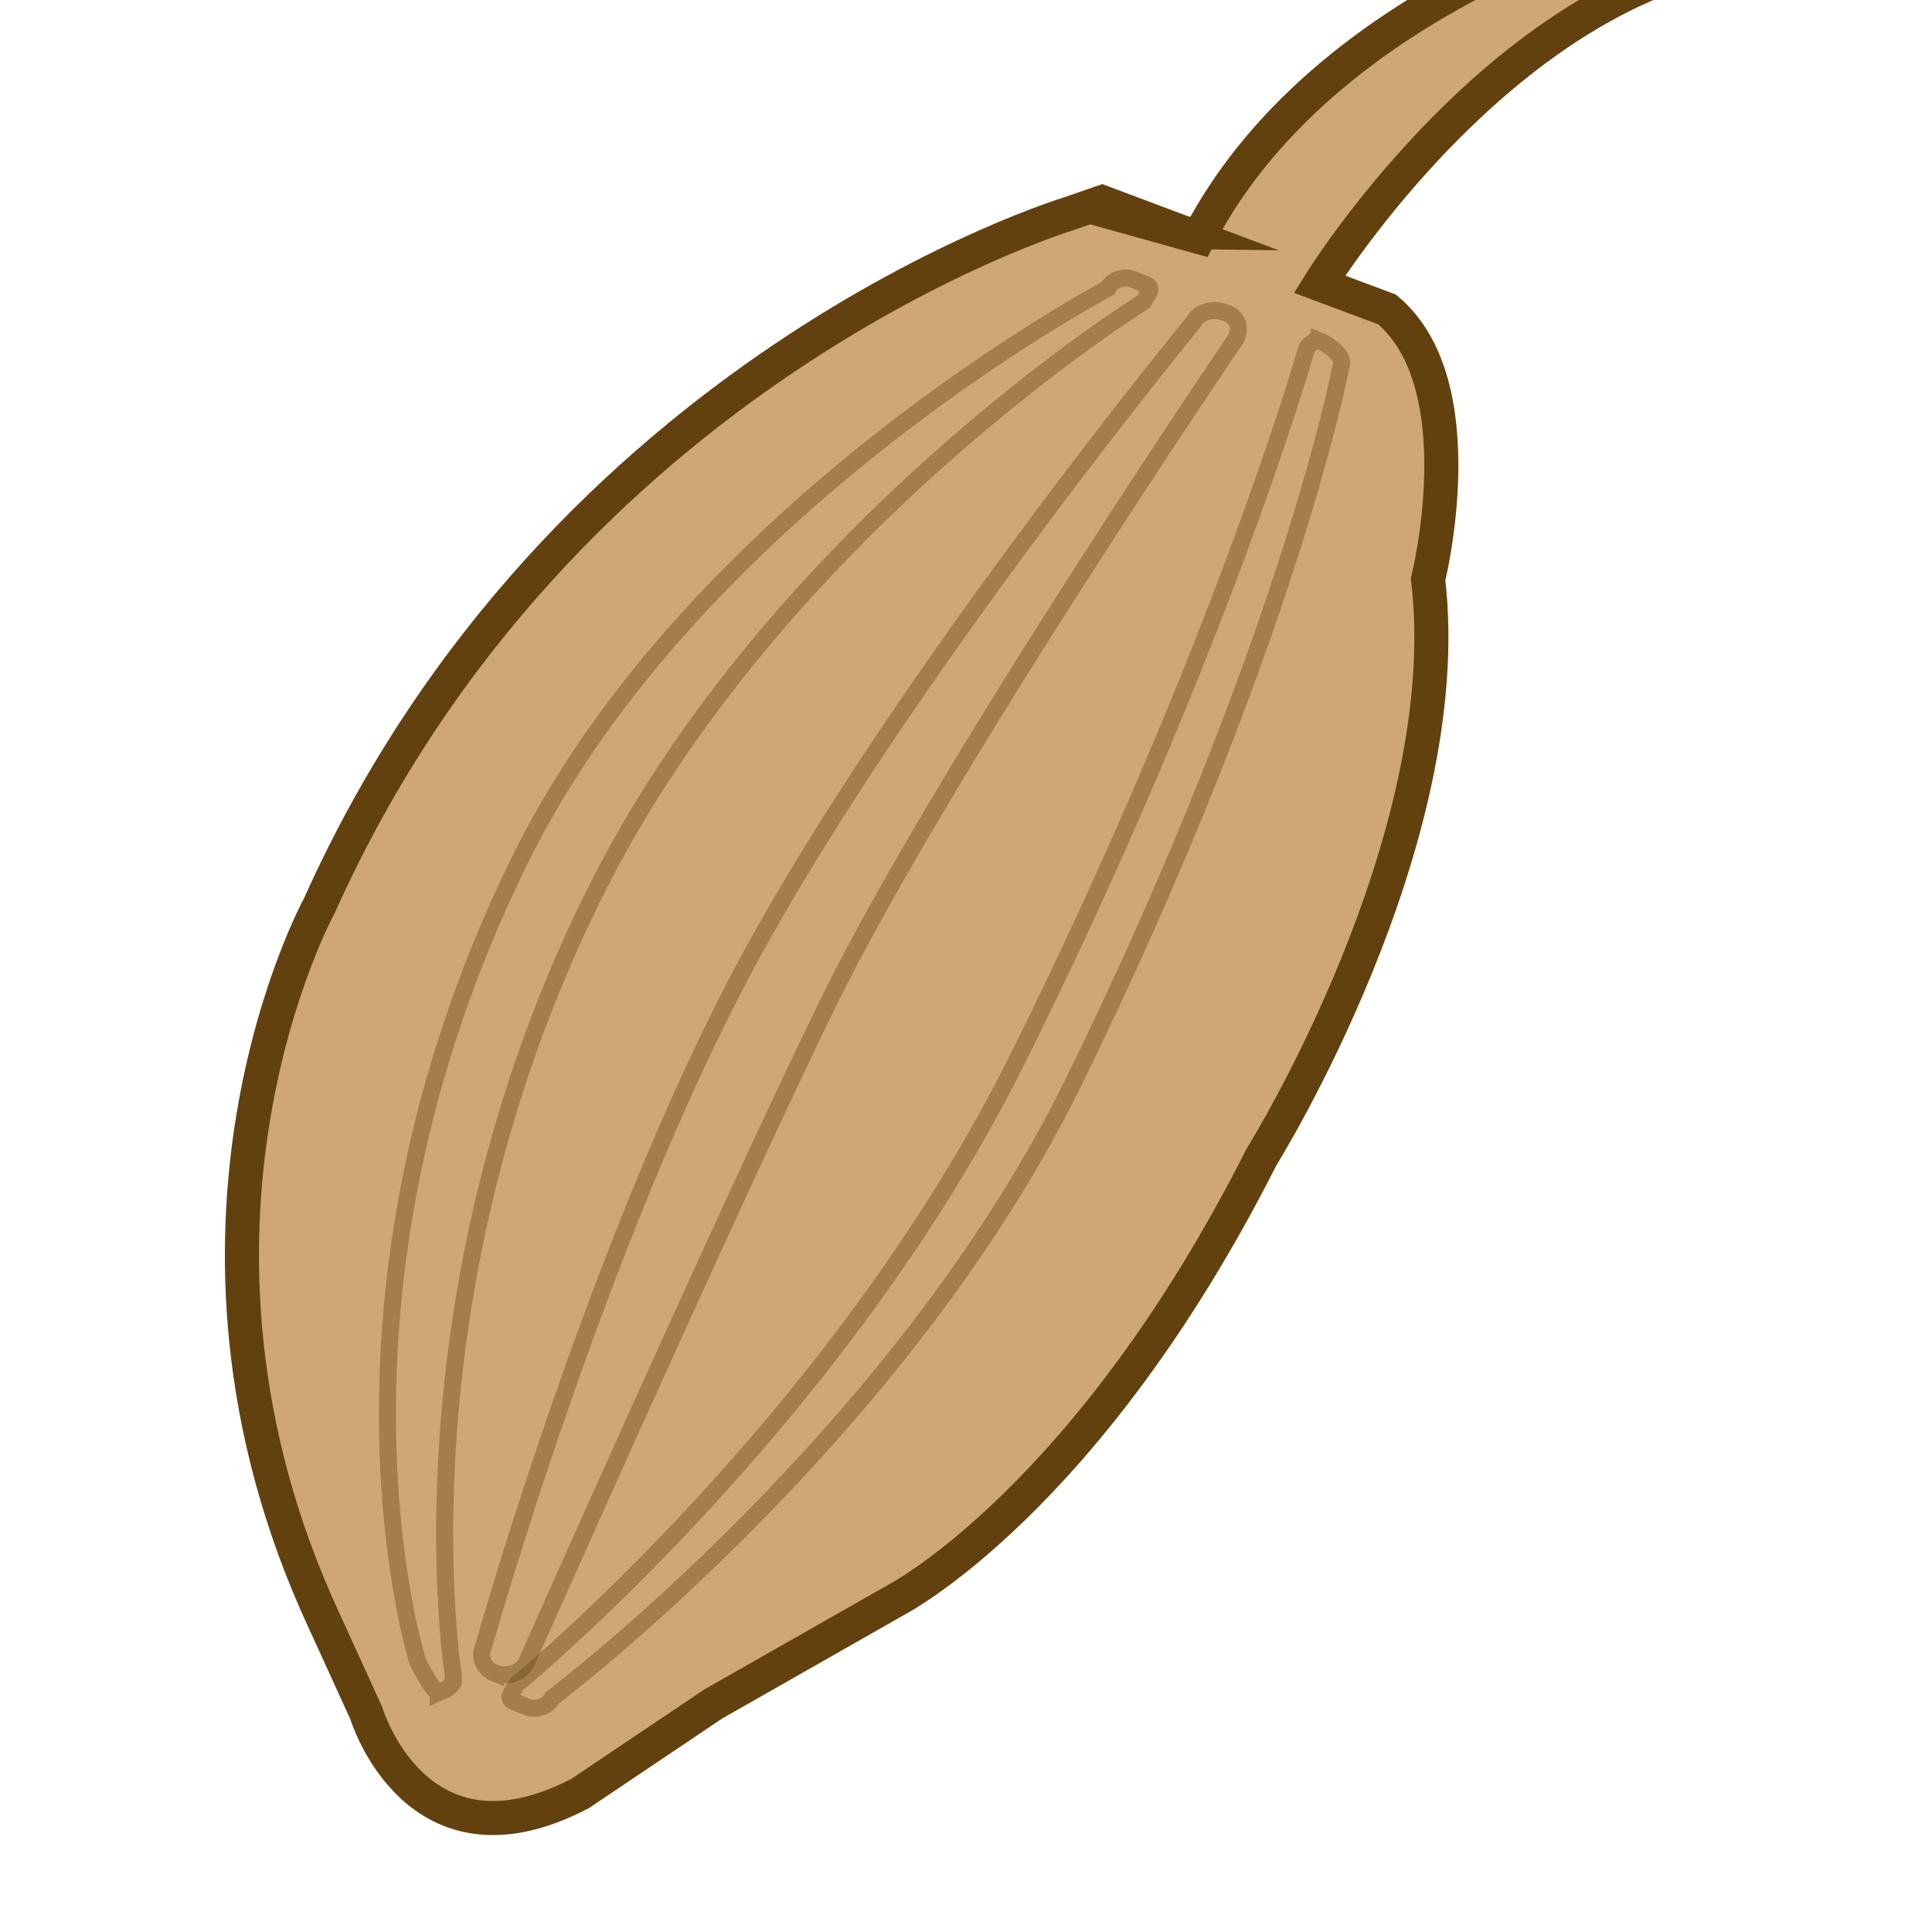
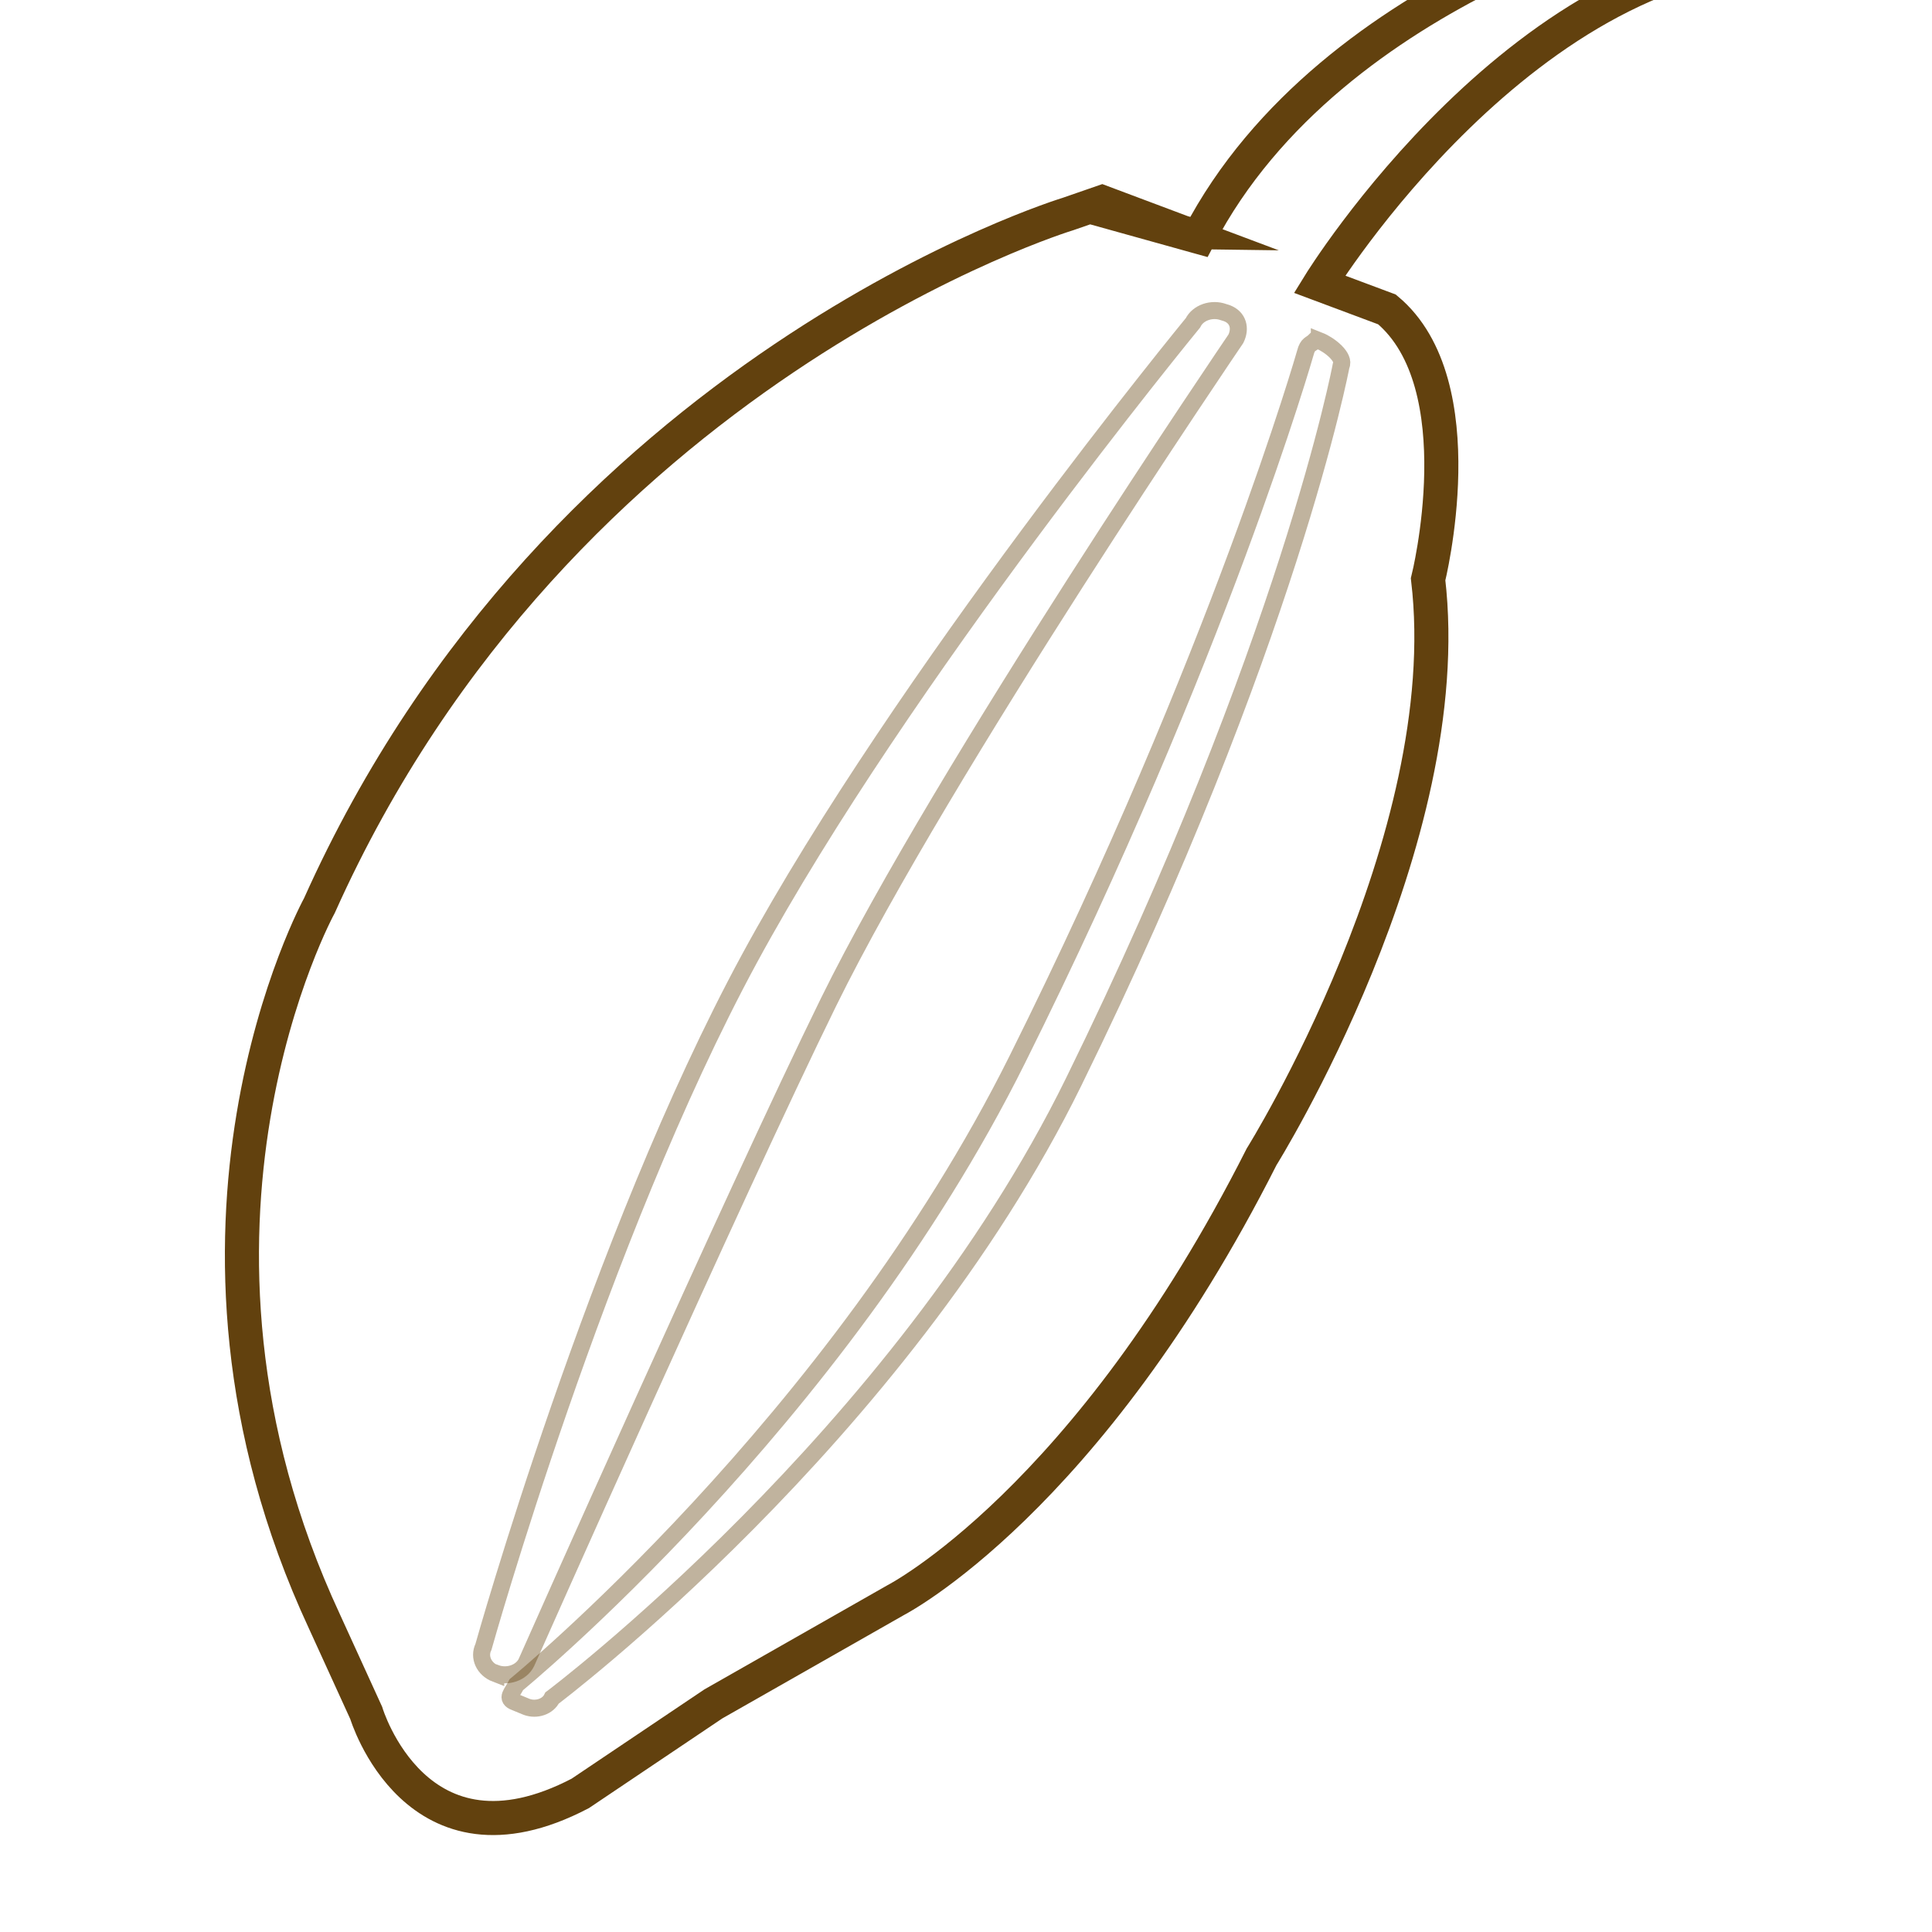
<svg xmlns="http://www.w3.org/2000/svg" viewBox="0 0 85.04 85.04">
  <defs>
    <style>.cls-1{stroke-width:1.5px;}.cls-1,.cls-2{fill:none;stroke:#62410e;stroke-miterlimit:10;}.cls-3{fill:#cea774;}.cls-2{opacity:.4;stroke-width:.75px;}</style>
  </defs>
  <g id="Chocolatey-ness">
-     <path class="cls-3" d="m52,10.21l-3.49-1.31-1.5.52s-9.32,2.83-18.77,11.2c-4.04,3.58-8.11,8.17-11.49,13.99-.96,1.65-1.86,3.4-2.69,5.25,0,0-1.83,3.34-2.81,8.74-.69,3.79-.95,8.6.13,13.99.56,2.79,1.48,5.74,2.9,8.78l1.84,4.03s2.19,7.32,9.42,3.54l5.86-3.94,8.03-4.57s3.81-1.95,8.63-7.84c2.36-2.88,4.96-6.69,7.47-11.67,0,0,.53-.86,1.32-2.32,1.56-2.91,4.11-8.23,5.38-13.99.67-3.01.98-6.14.63-9.12,0,0,.56-2.24.58-4.87s-.45-5.39-2.39-7l-2.97-1.11s9.16-14.88,21.22-14.6c8.48.2,11.67-6.2,11.67-6.2l-16.86,3.95s-15.43,3.43-21.34,14.77l-.79-.22Z" />
-   </g>
+     </g>
  <g id="Layer_2">
    <path class="cls-1" d="m52,10.21l-3.49-1.31-1.5.52s-22.35,6.78-32.95,30.44c0,0-7.82,14.22.22,31.51l1.84,4.03s2.19,7.32,9.42,3.54l5.86-3.94,8.03-4.57s8.43-4.33,16.1-19.51c0,0,8.69-13.9,7.33-25.42,0,0,2.15-8.58-1.81-11.88l-2.97-1.11s9.16-14.88,21.22-14.6c8.48.2,11.67-6.2,11.67-6.2l-16.86,3.95s-15.43,3.43-21.34,14.77l-.79-.22Z" />
-     <path class="cls-2" d="m19.29,74.51l.38-.17c.44-.37.23-.24.28-.62,0,0-2.68-16.52,6.23-34.41,7.96-15.99,24.16-26.03,24.16-26.03.19-.38.49-.61.06-.77l-.51-.21c-.43-.16-.94.01-1.12.39,0,0-18.26,9.62-25.92,25.23-9.49,19.35-4.47,35.2-4.47,35.2.26.53.68,1.29.91,1.38Z" />
    <path class="cls-2" d="m58.08,15.01h-.22c-.16.16-.3.12-.4.51,0,0-3.77,13.22-12.68,31.11-7.96,15.99-22.05,27.52-22.05,27.52-.19.38-.49.61-.06.77l.51.21c.43.16.94-.01,1.12-.39,0,0,15.3-11.51,22.96-27.12,9.49-19.35,11.77-31.52,11.77-31.52.19-.38-.52-.93-.95-1.1Z" />
    <path class="cls-2" d="m21.82,73.65h0c.52.19,1.13-.02,1.35-.47,0,0,9.16-20.64,13.3-29.07,5.06-10.29,17.93-29.2,17.93-29.2.22-.45.11-.94-.41-1.13l-.13-.04c-.52-.19-1.13.02-1.35.47,0,0-12.77,15.54-19.53,28-6.65,12.27-11.7,30.28-11.7,30.28-.22.45.02.98.54,1.18Z" />
  </g>
</svg>